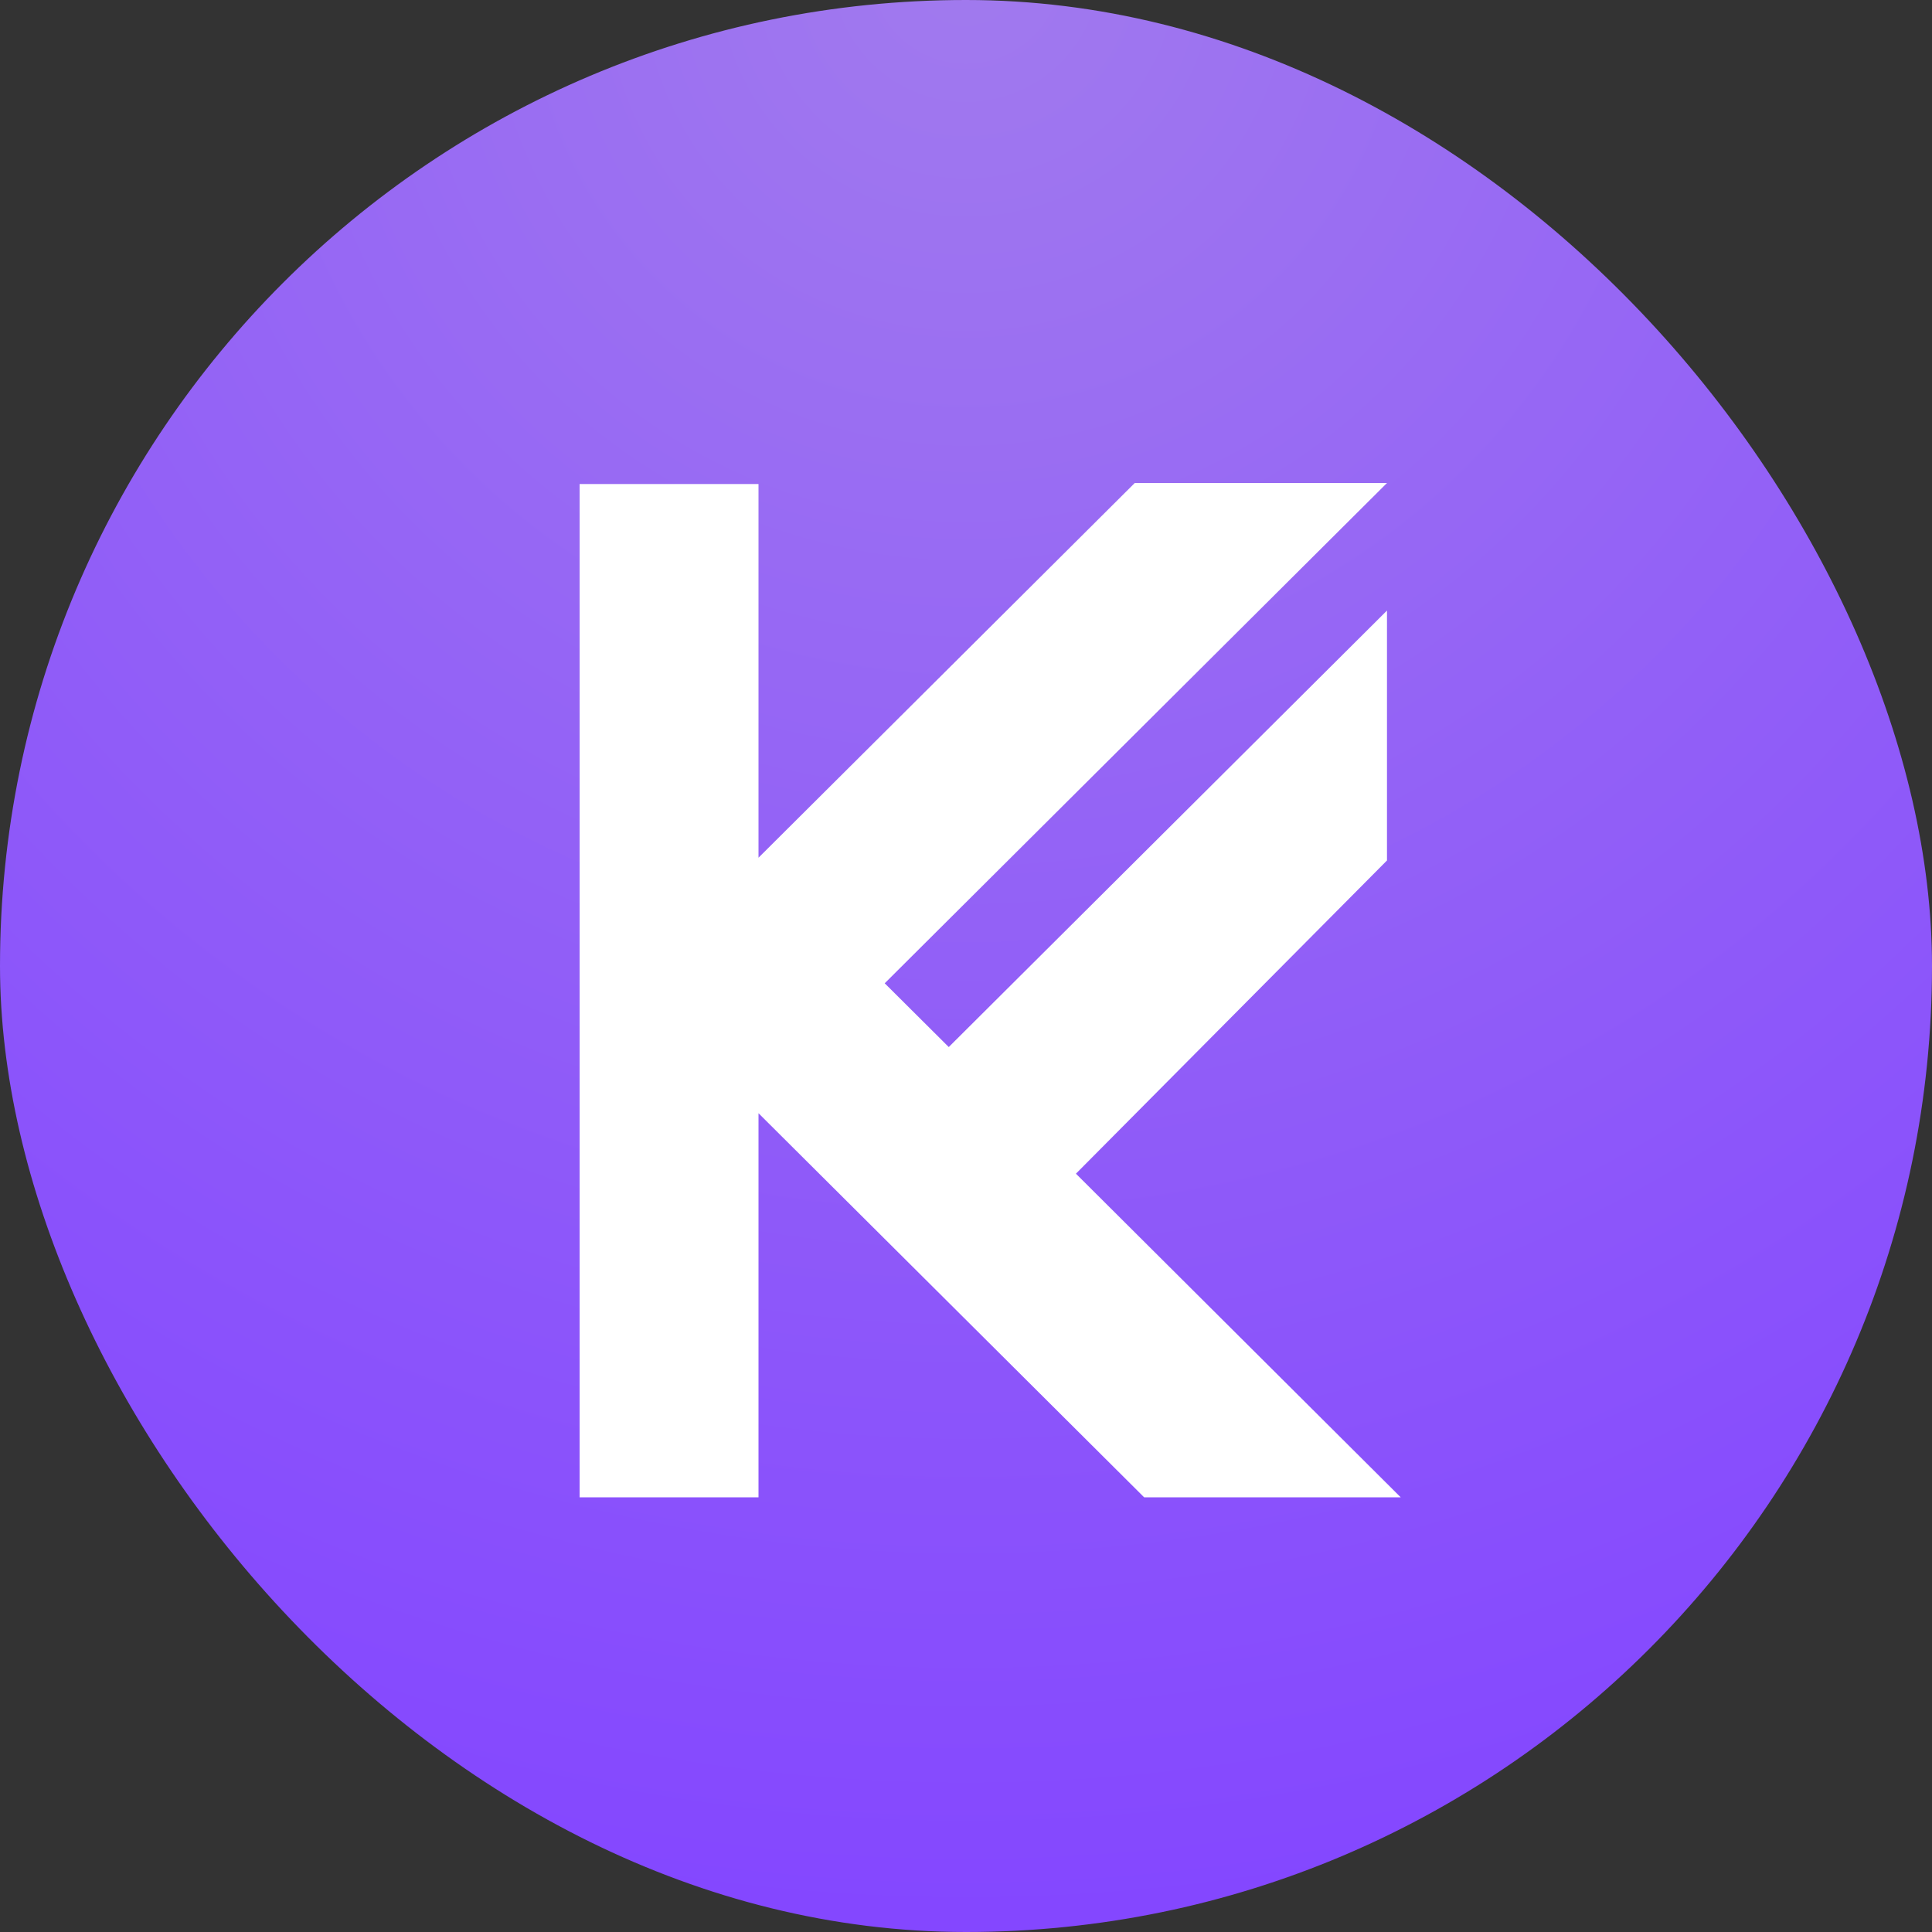
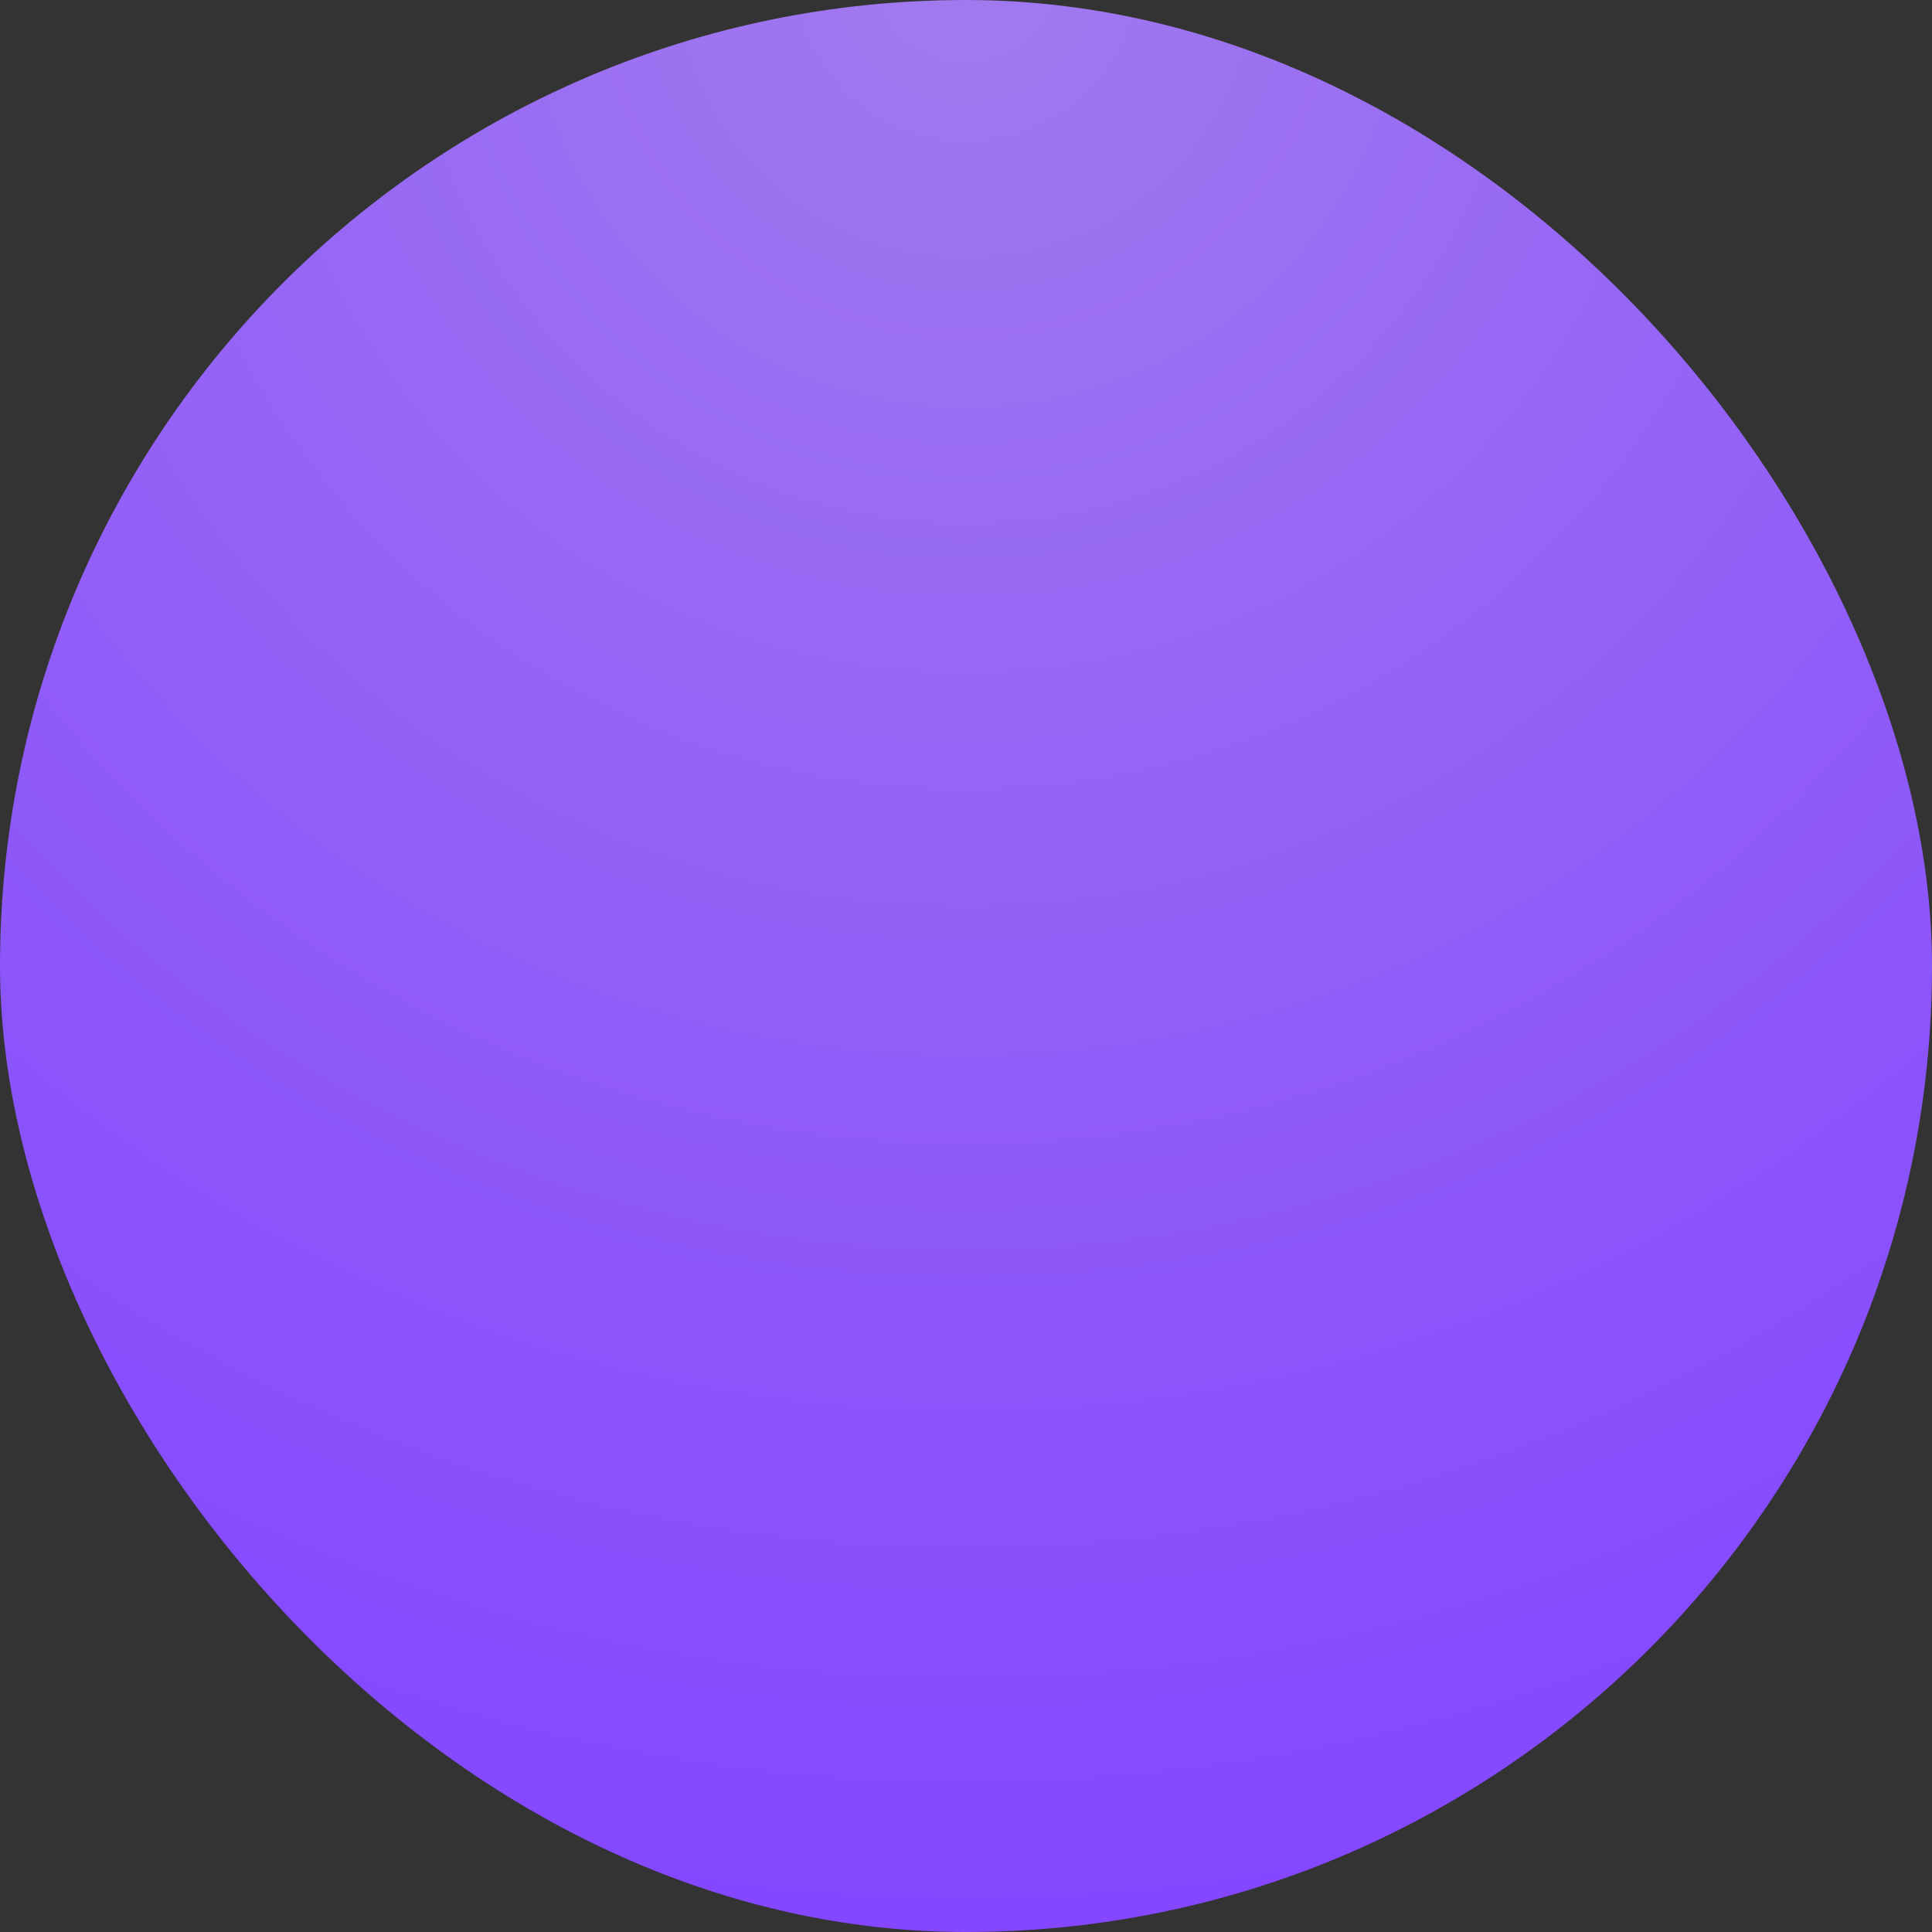
<svg xmlns="http://www.w3.org/2000/svg" width="40" height="40" viewBox="0 0 40 40" fill="none">
  <rect x="0" y="0" width="40" height="40" fill="#333333" stroke="none" />
  <rect width="40" height="40" rx="20" fill="url(#paint0_radial_1902_1576)" />
-   <path d="M18.317 20.358L28.716 10H23.494L15.704 17.758V10.021H12V31H15.704V23.048L23.688 31H29L22.276 24.3L28.716 17.815V12.641L19.643 21.678L18.317 20.358Z" fill="white" />
  <defs>
    <radialGradient id="paint0_radial_1902_1576" cx="0" cy="0" r="1" gradientUnits="userSpaceOnUse" gradientTransform="translate(20 -1) rotate(90) scale(41)">
      <stop stop-color="#A17AEE" />
      <stop offset="1" stop-color="#8447FF" />
    </radialGradient>
  </defs>
</svg>